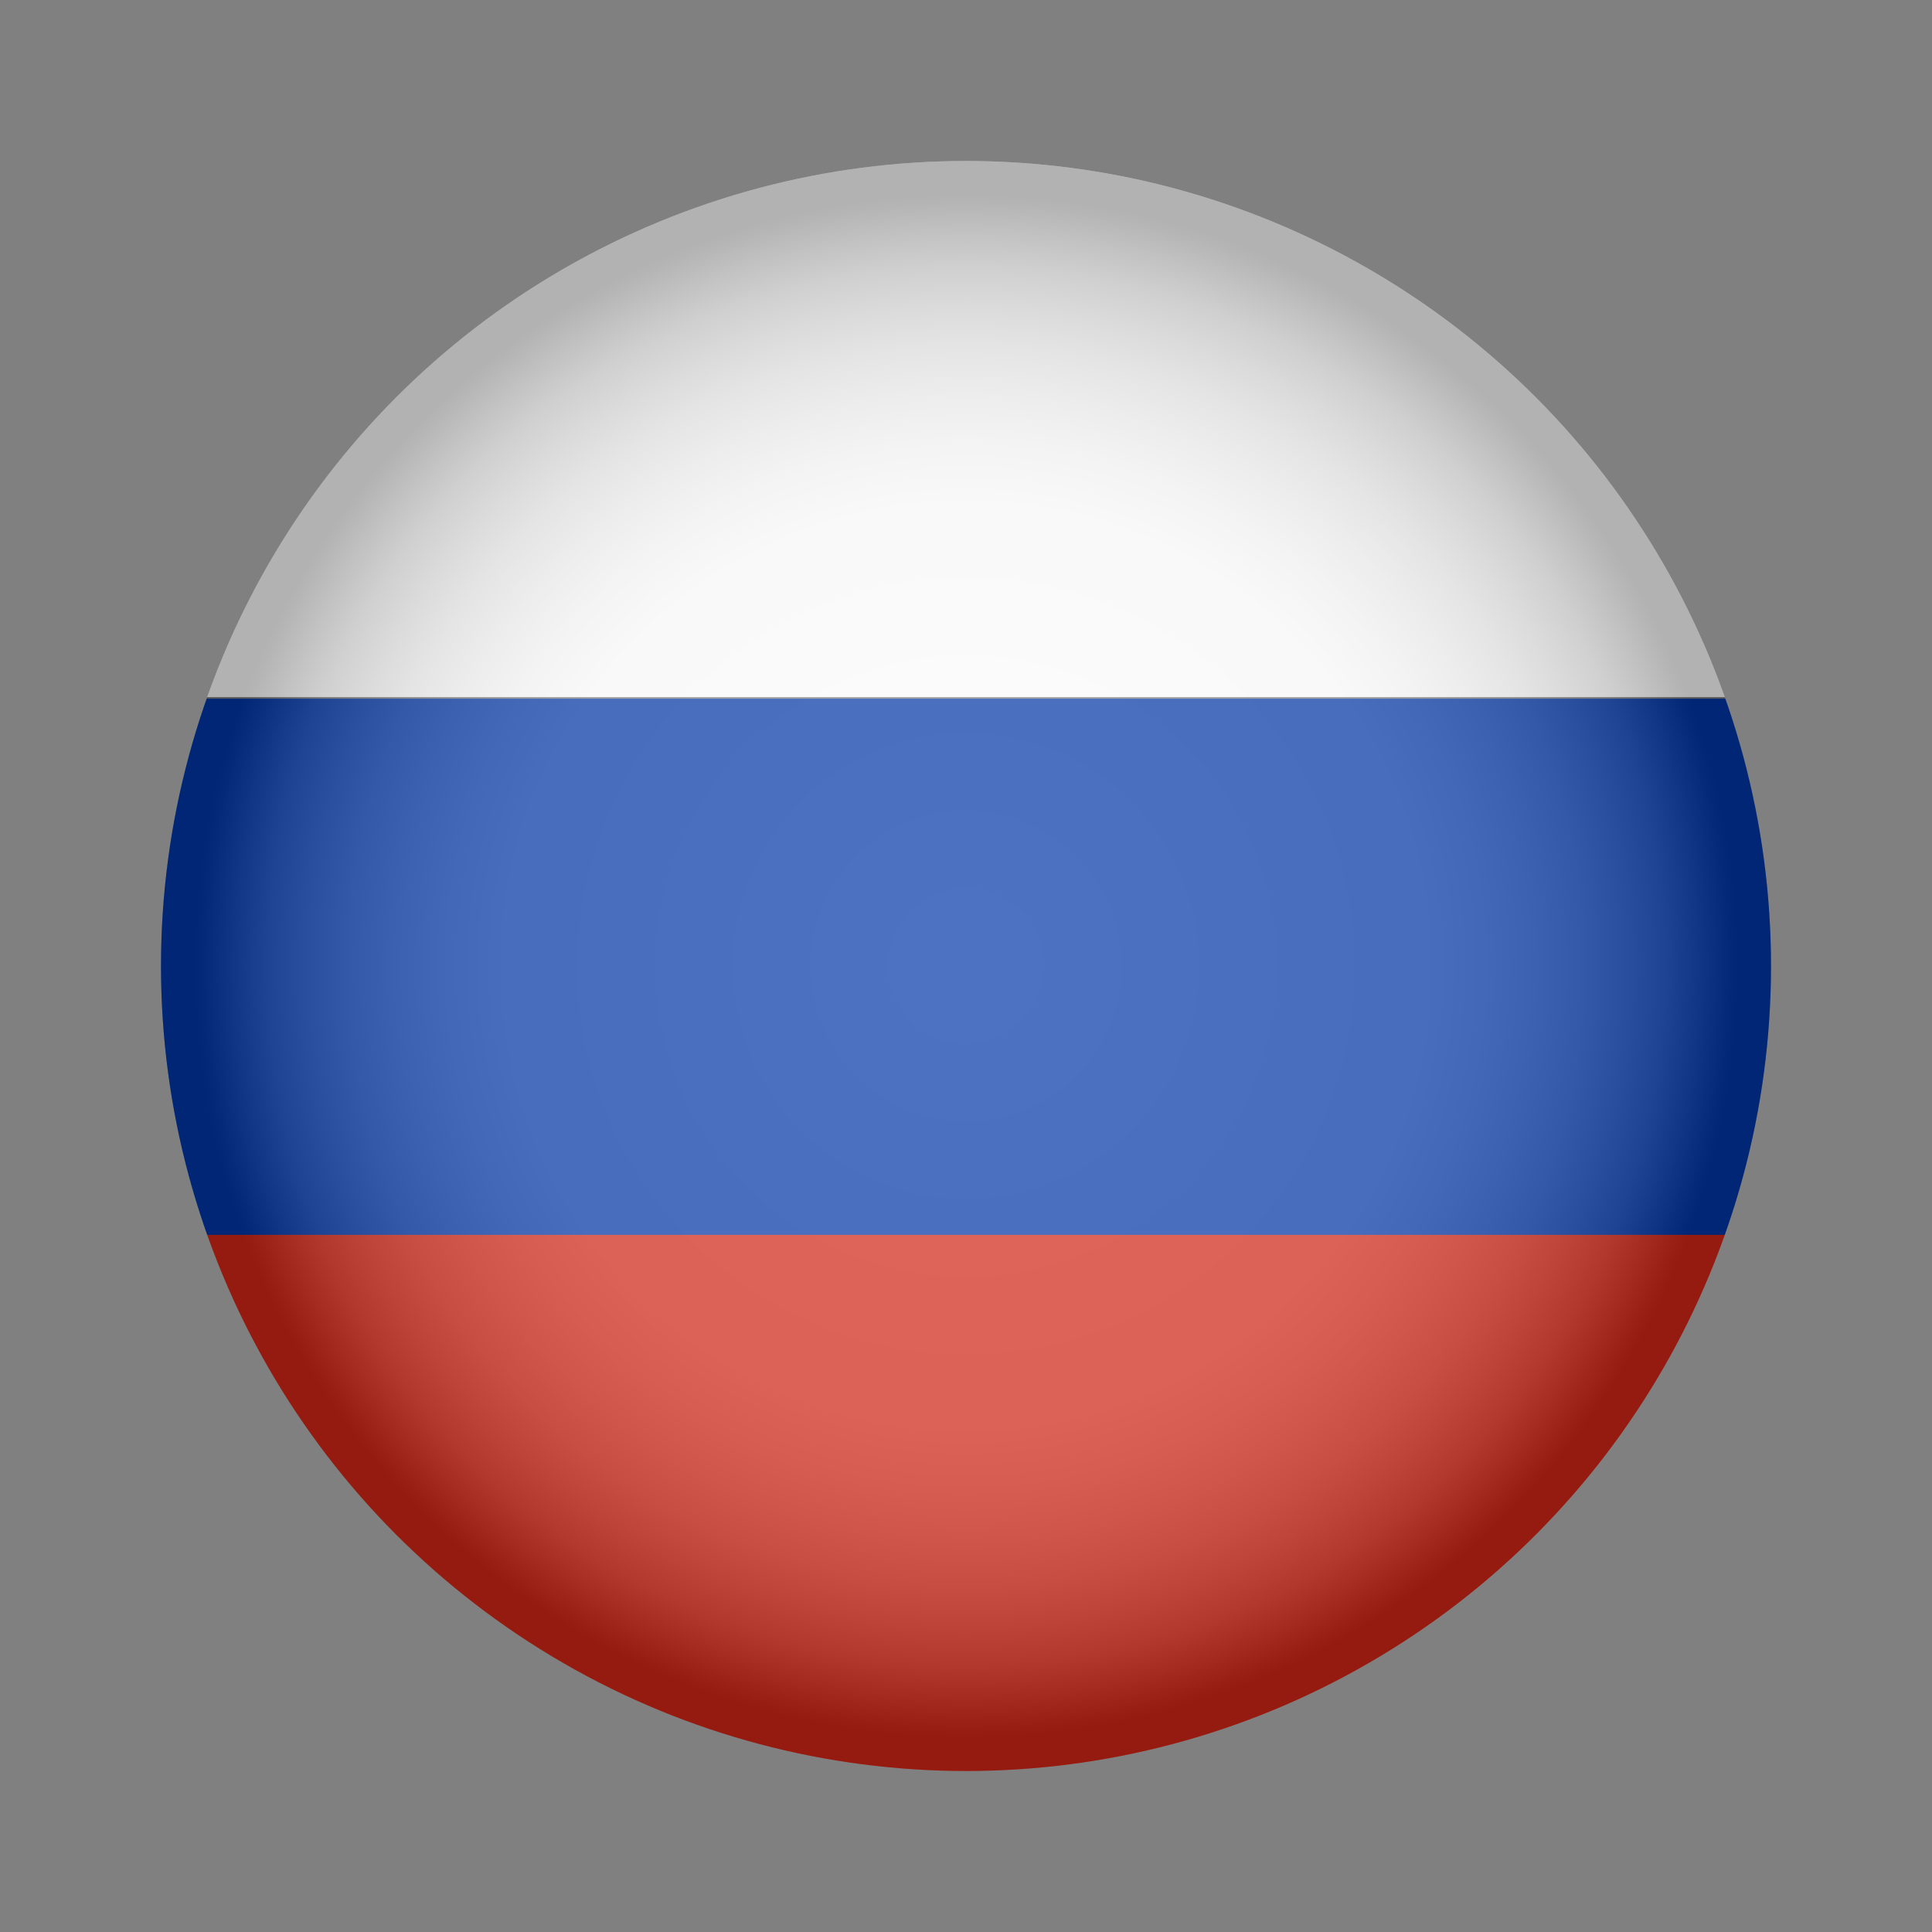
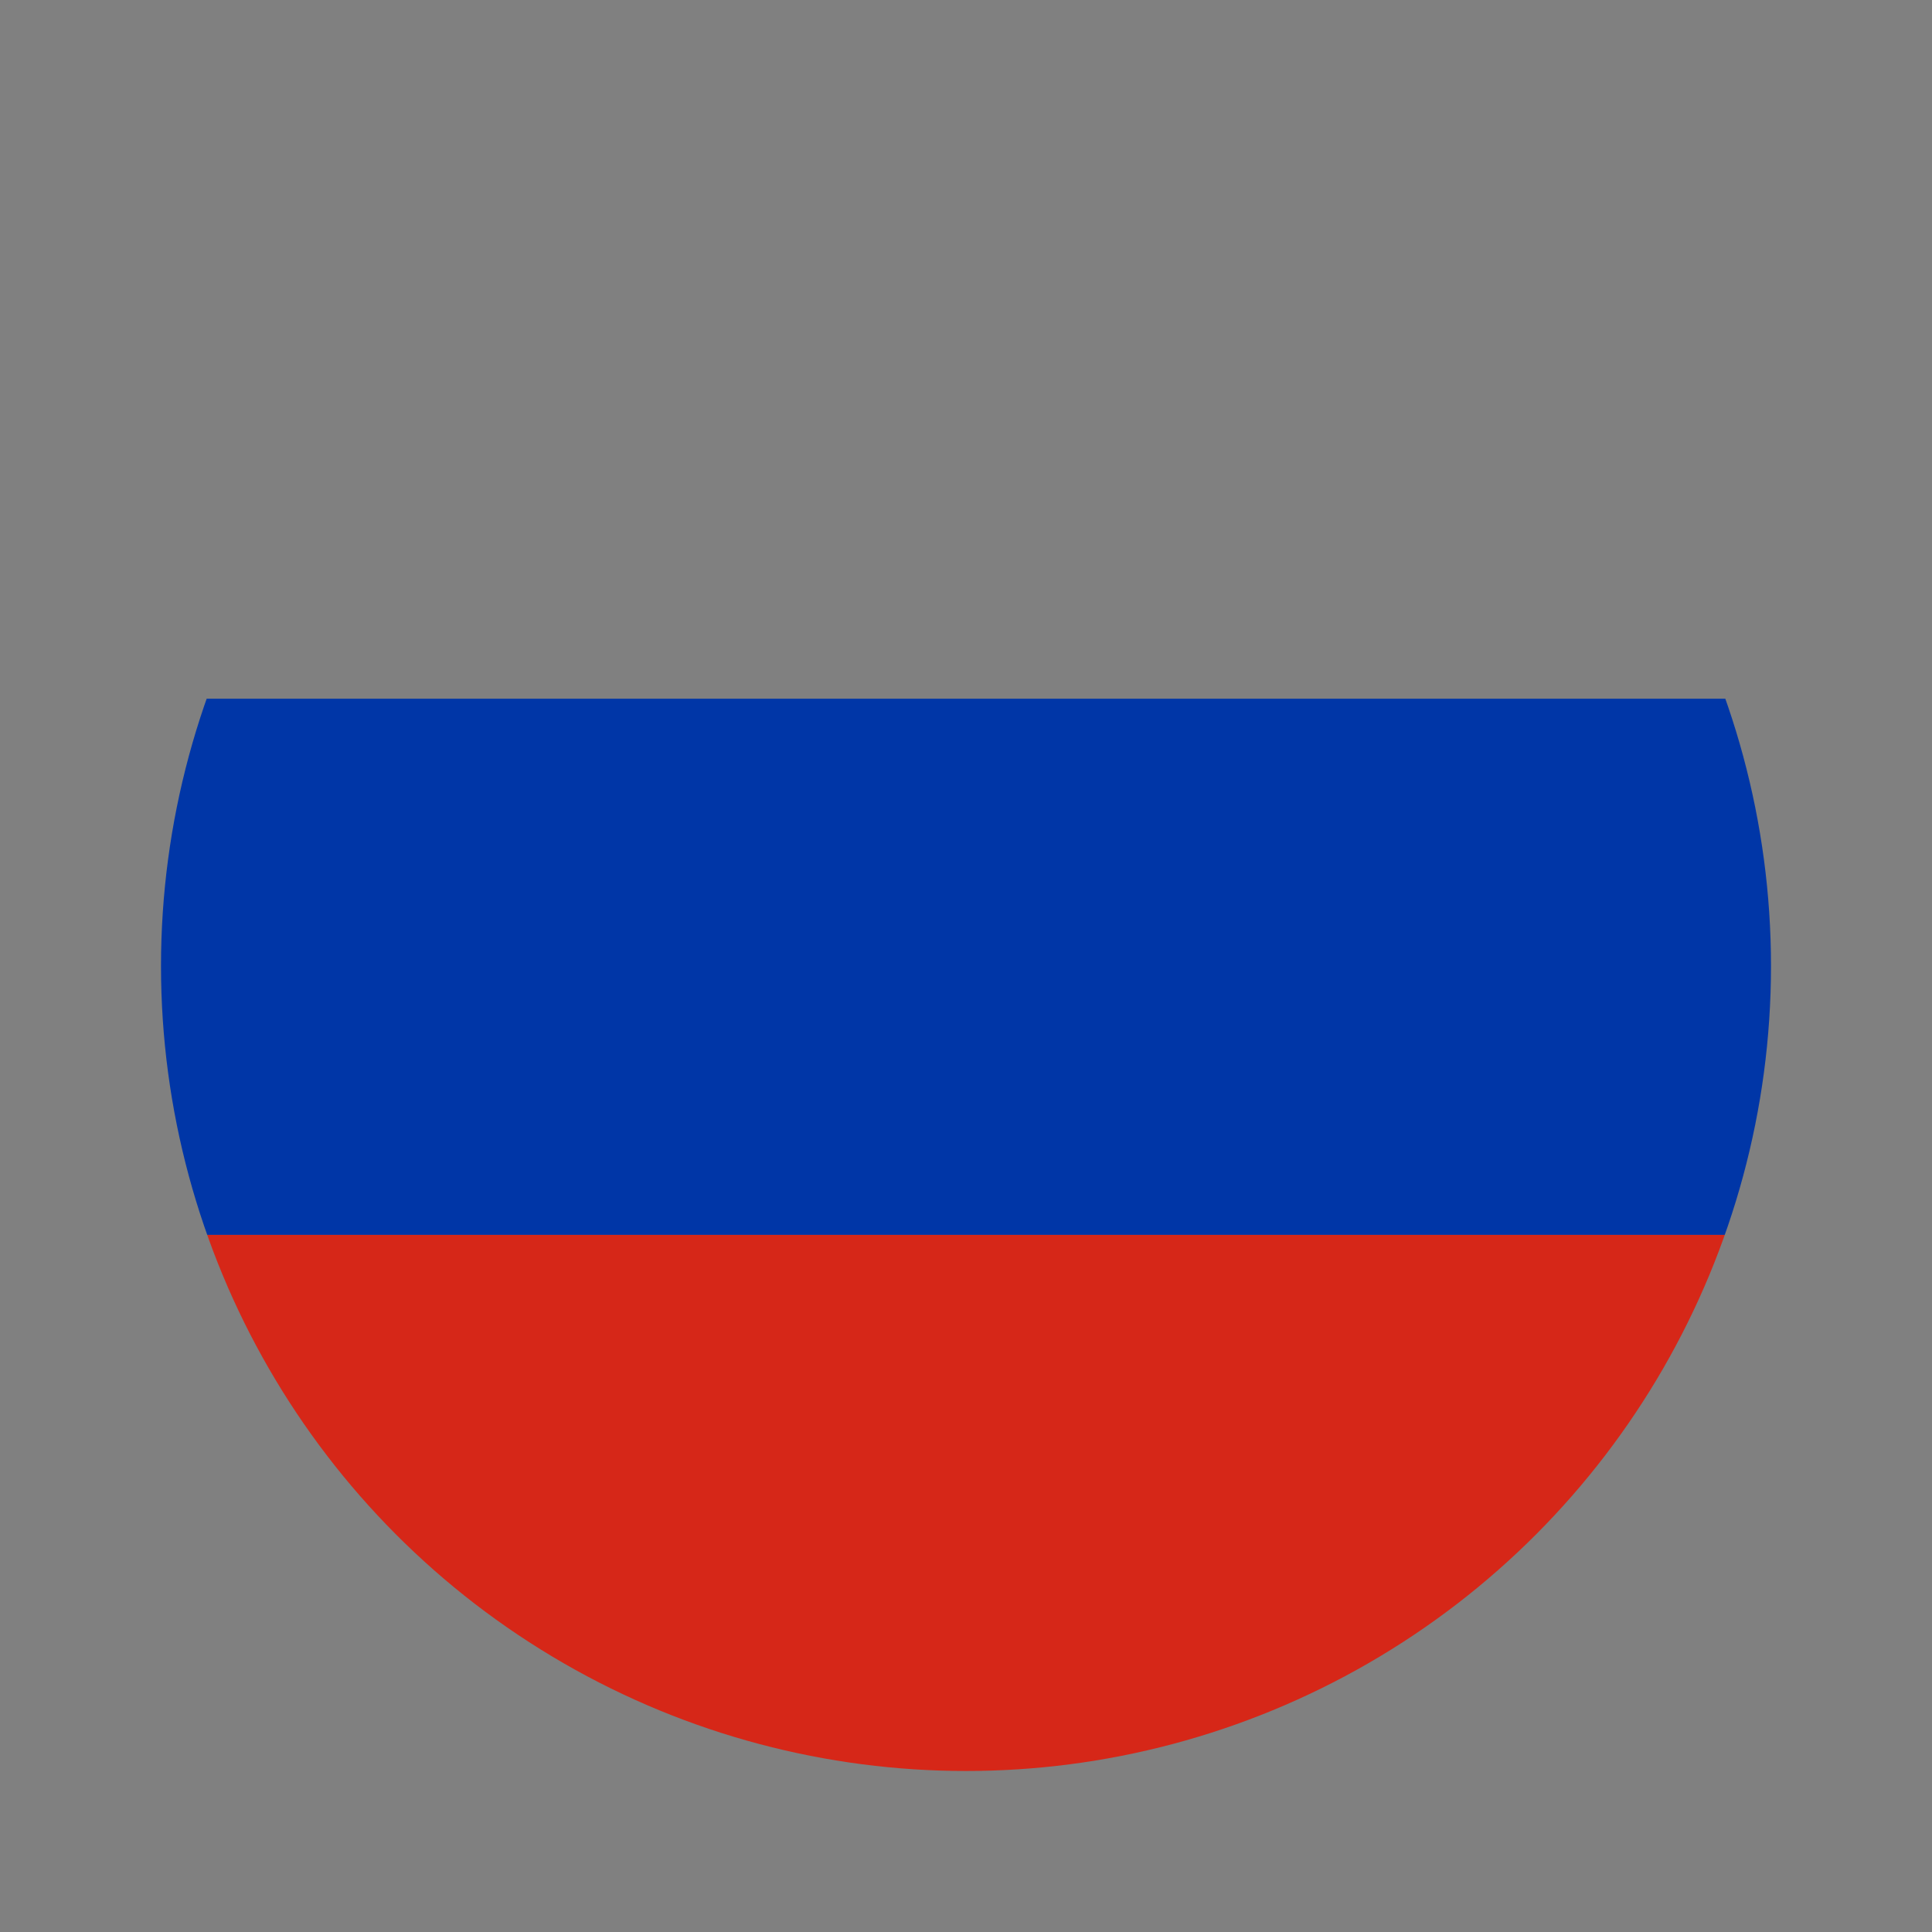
<svg xmlns="http://www.w3.org/2000/svg" width="100%" height="100%" viewBox="0 0 500 500" version="1.1" xml:space="preserve" style="fill-rule:evenodd;clip-rule:evenodd;stroke-linejoin:round;stroke-miterlimit:2;">
  <rect x="0" y="0" width="500" height="500" fill="#808080" stroke="none" />
  <g>
    <g>
      <clipPath id="_clip1">
        <circle cx="250" cy="250" r="208.333" />
      </clipPath>
      <g clip-path="url(#_clip1)">
-         <rect x="-9.583" y="41.667" width="832.5" height="138.75" style="fill:#fff;" />
        <rect x="-9.583" y="180.833" width="832.5" height="138.75" style="fill:#0036a7;" />
        <rect x="-9.583" y="319.583" width="832.5" height="138.75" style="fill:#d62718;" />
      </g>
    </g>
    <clipPath id="_clip2">
-       <circle cx="250" cy="250" r="208.333" />
-     </clipPath>
+       </clipPath>
    <g clip-path="url(#_clip2)">
-       <circle cx="250" cy="250" r="208.333" style="fill:url(#_Radial3);" />
-     </g>
+       </g>
  </g>
  <defs>
    <radialGradient id="_Radial3" cx="0" cy="0" r="1" gradientUnits="userSpaceOnUse" gradientTransform="matrix(208.14,0,0,208.14,250,250)">
      <stop offset="0" style="stop-color:#fff;stop-opacity:0.3" />
      <stop offset="0.58" style="stop-color:#ebebeb;stop-opacity:0.3" />
      <stop offset="0.65" style="stop-color:#dadada;stop-opacity:0.3" />
      <stop offset="0.71" style="stop-color:#c4c4c4;stop-opacity:0.3" />
      <stop offset="0.77" style="stop-color:#a8a8a8;stop-opacity:0.3" />
      <stop offset="0.82" style="stop-color:#888;stop-opacity:0.3" />
      <stop offset="0.87" style="stop-color:#626262;stop-opacity:0.3" />
      <stop offset="0.91" style="stop-color:#373737;stop-opacity:0.3" />
      <stop offset="0.95" style="stop-color:#090909;stop-opacity:0.3" />
      <stop offset="0.96" style="stop-color:#000;stop-opacity:0.3" />
      <stop offset="1" style="stop-color:#000;stop-opacity:0.3" />
    </radialGradient>
  </defs>
</svg>